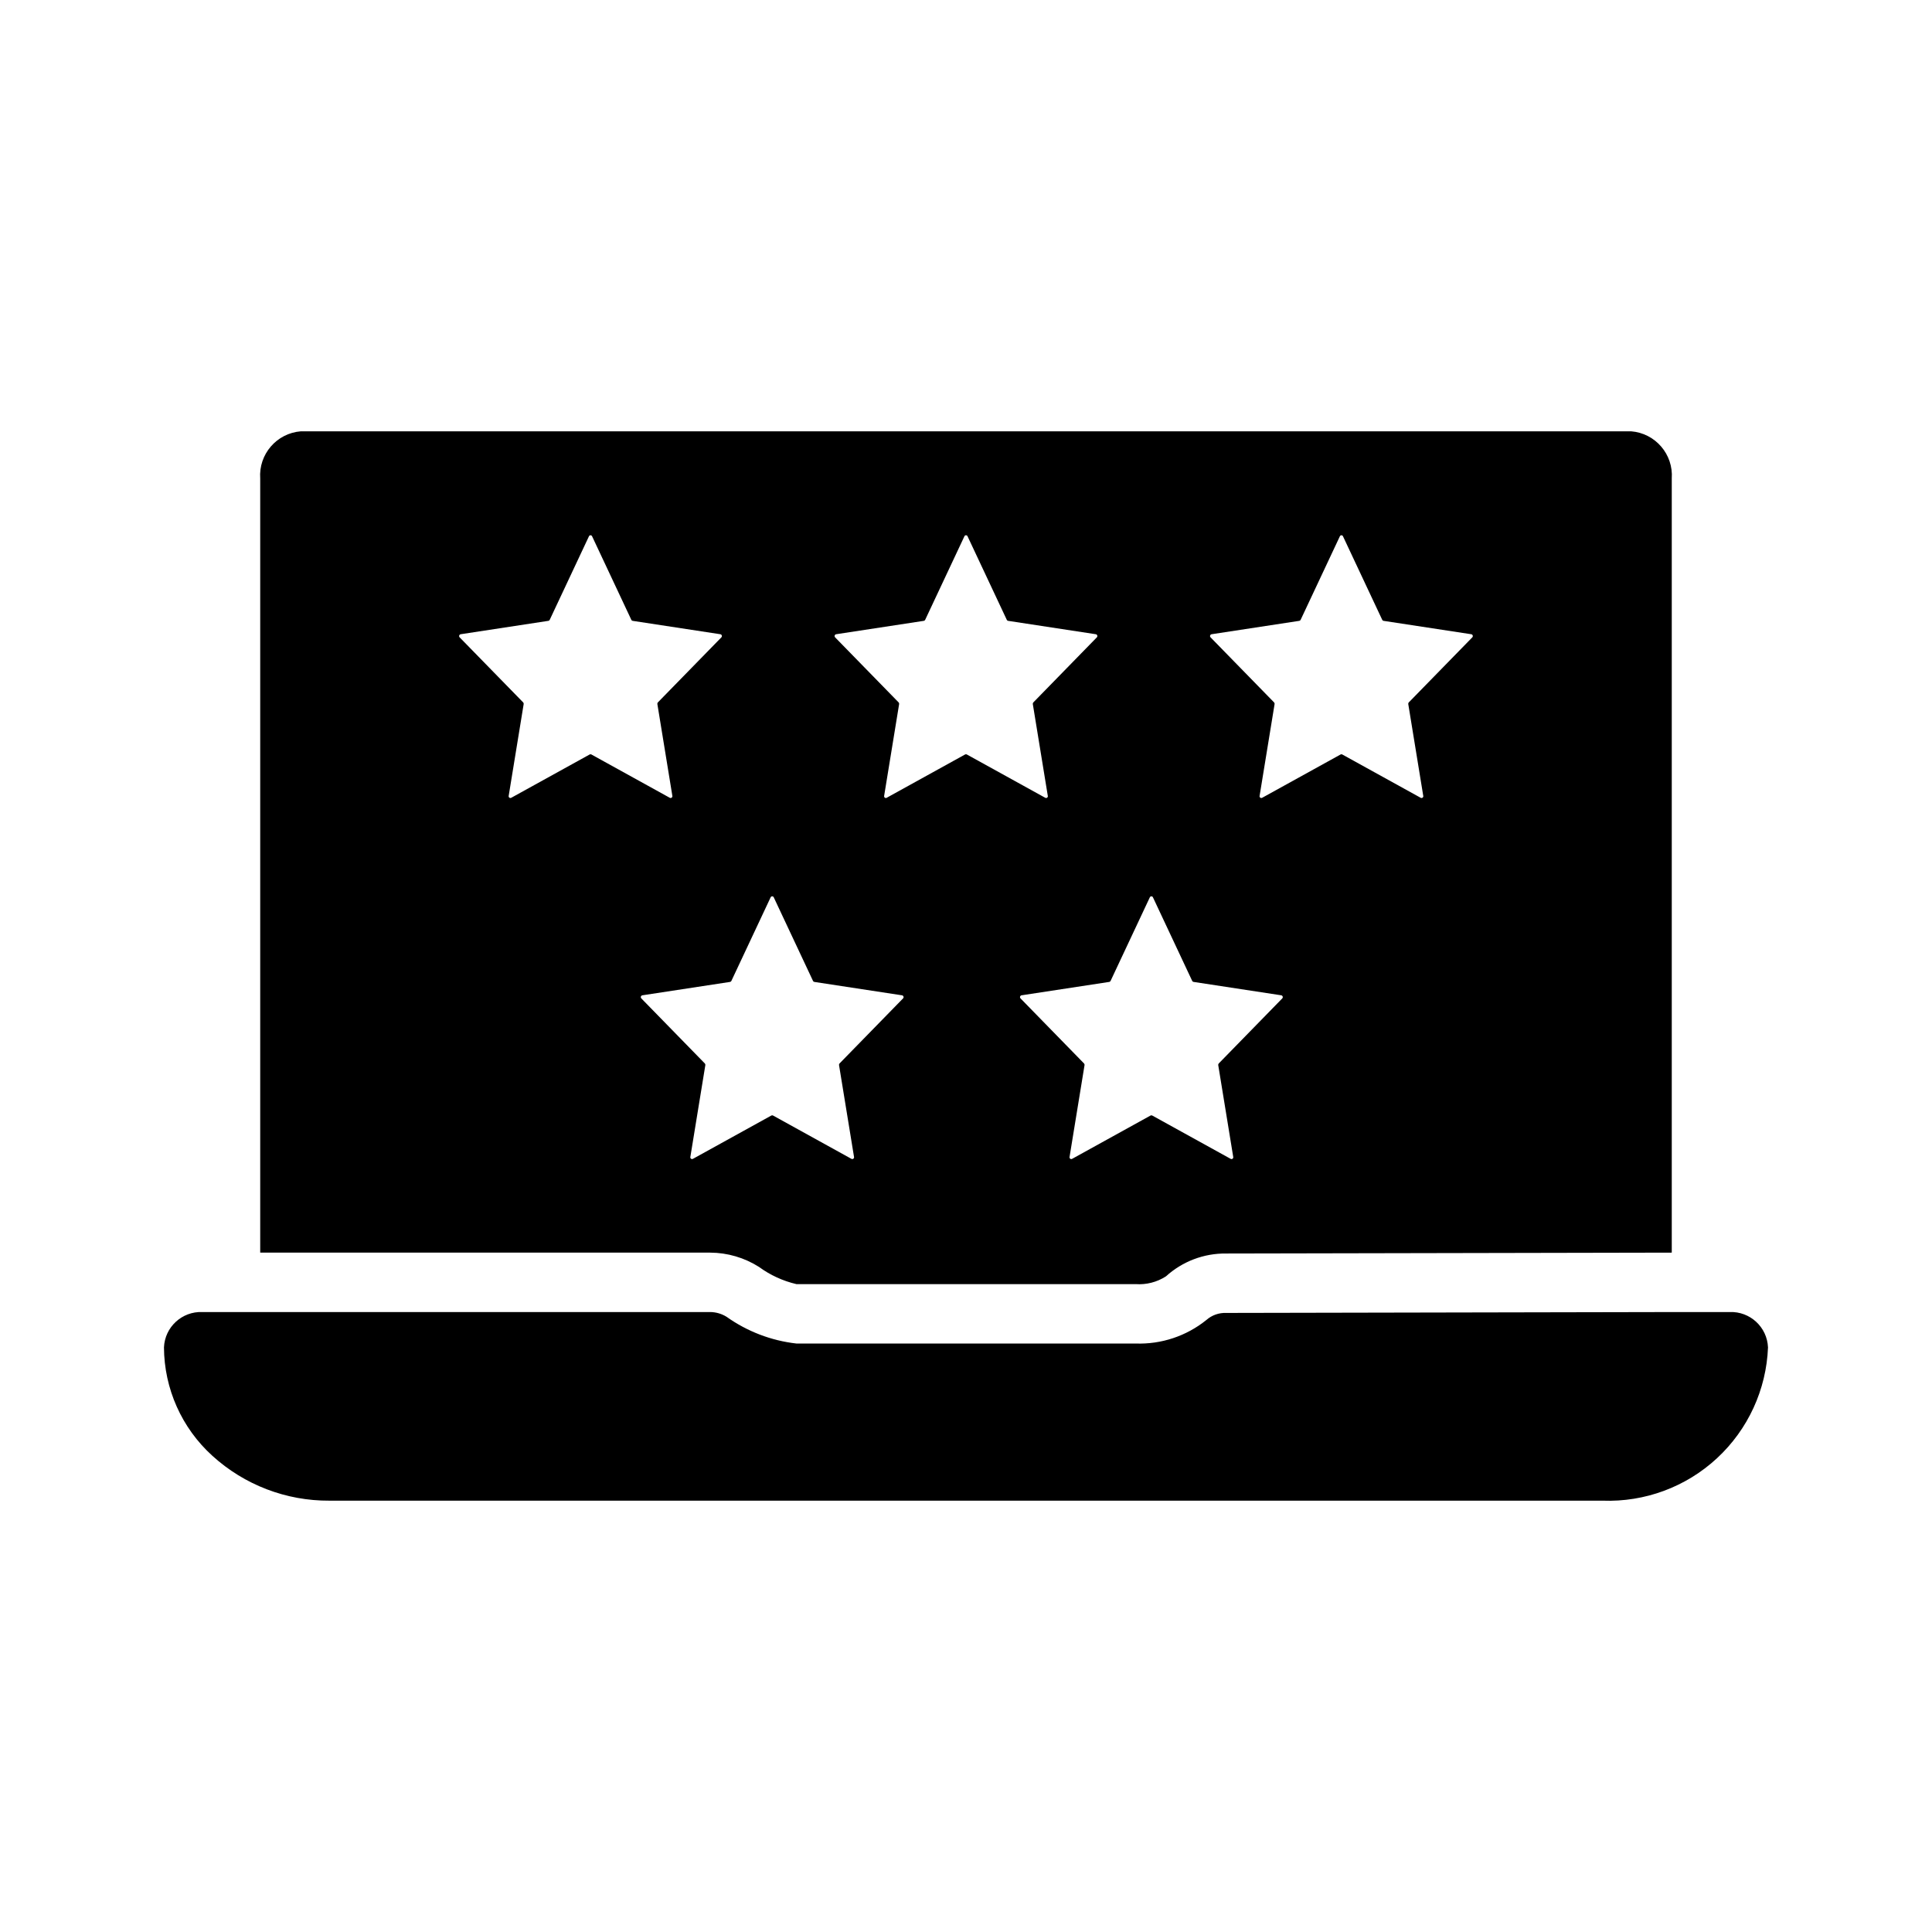
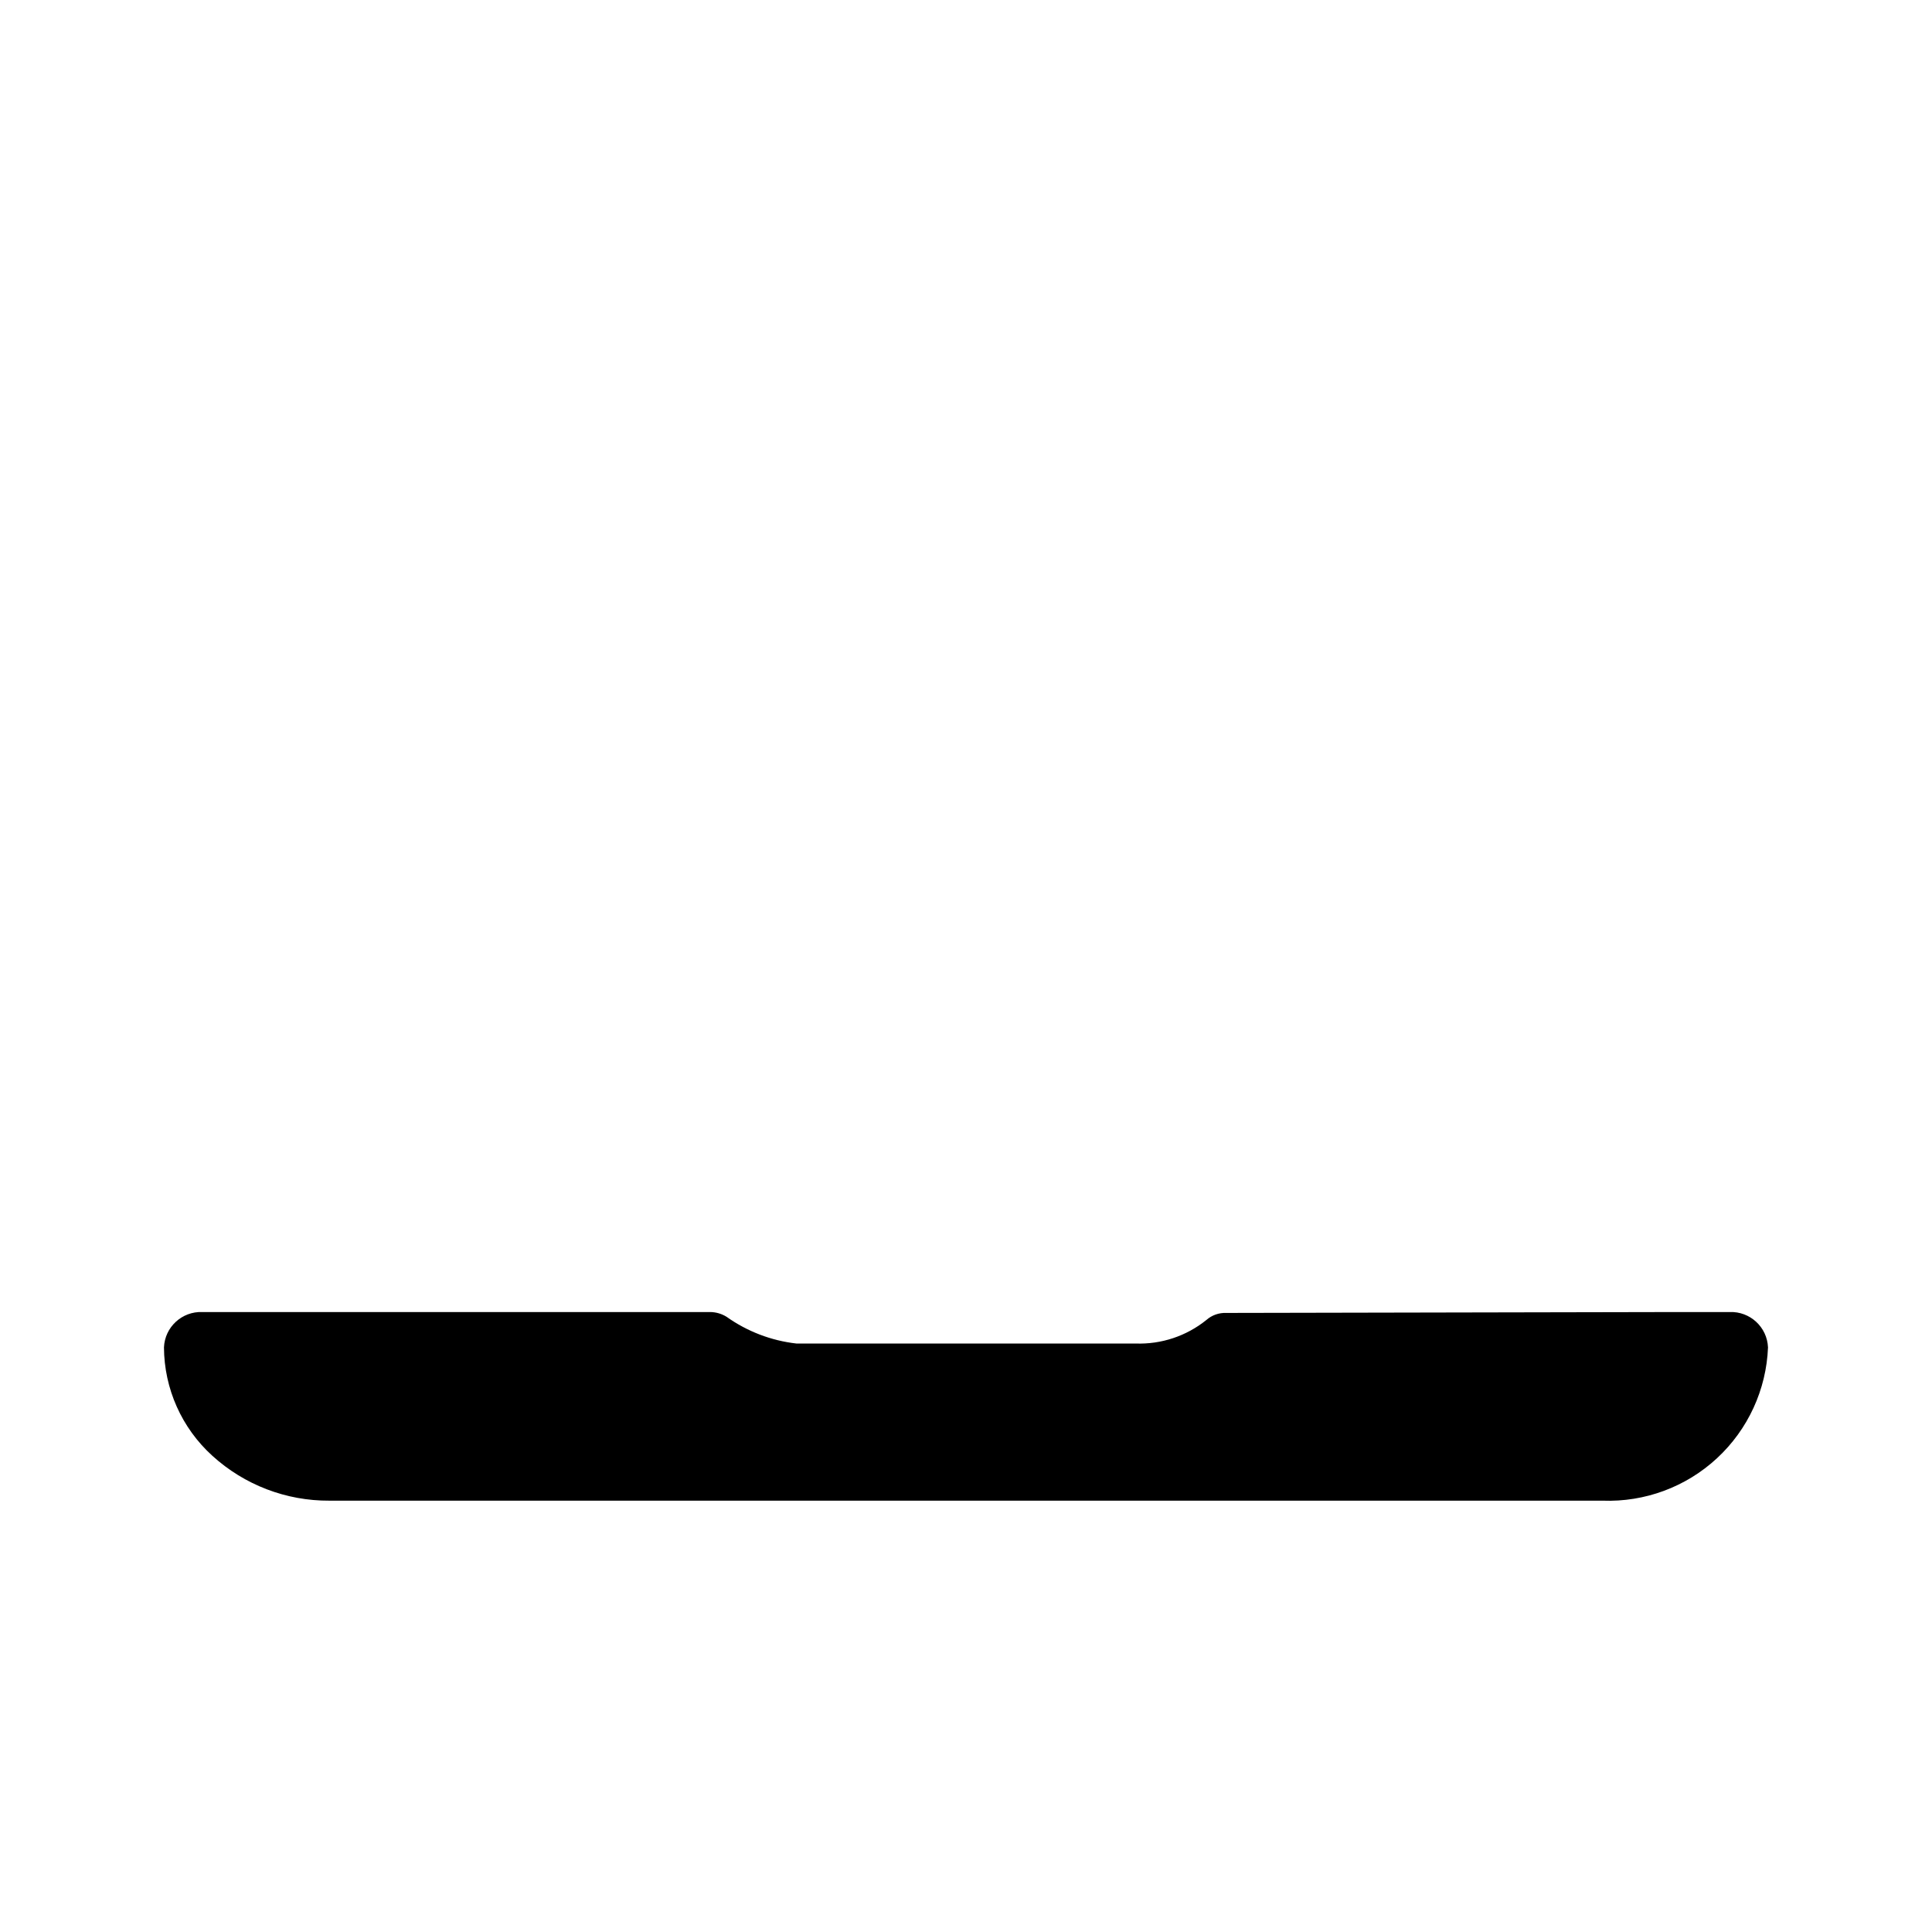
<svg xmlns="http://www.w3.org/2000/svg" fill="#000000" width="800px" height="800px" version="1.1" viewBox="144 144 512 512">
  <g>
    <path d="m612.54 501.07c-0.438 11.199-5.301 21.766-13.523 29.379-8.219 7.617-19.125 11.66-30.324 11.242h-337.39c-11.465 0.07-22.535-4.172-31.016-11.887-8.121-7.352-12.777-17.777-12.832-28.734 0.227-5.387 4.766-9.574 10.156-9.367h134.61-0.004c1.531 0.02 3.031 0.453 4.332 1.262 5.469 3.887 11.832 6.324 18.5 7.082h89.898c6.789 0.246 13.438-1.961 18.734-6.219 1.449-1.285 3.336-1.961 5.273-1.887l118.08-0.234h15.352l-0.004-0.004c5.391-0.207 9.93 3.981 10.156 9.367z" />
-     <path d="m576.25 258.3h-352.51c-6.422 0.5-11.238 6.09-10.781 12.52v205.14h119.26c4.574 0.023 9.047 1.332 12.91 3.777 2.965 2.176 6.34 3.727 9.922 4.566h89.898c2.824 0.203 5.644-0.512 8.027-2.047 4.371-3.969 10.078-6.137 15.98-6.062l118.08-0.234v-205.14c0.457-6.43-4.363-12.02-10.785-12.52zm-275.97 85.637-20.805 11.492v-0.004c-0.16 0.086-0.352 0.066-0.496-0.043-0.141-0.109-0.211-0.289-0.172-0.465l3.973-24.34c0.027-0.156-0.023-0.316-0.133-0.43l-16.832-17.238c-0.125-0.129-0.172-0.316-0.117-0.488s0.195-0.305 0.375-0.34l23.258-3.551c0.152-0.023 0.285-0.121 0.348-0.266l10.402-22.145c0.07-0.164 0.234-0.27 0.414-0.27s0.34 0.105 0.414 0.27l10.402 22.145h-0.004c0.066 0.145 0.195 0.242 0.348 0.266l23.258 3.551c0.18 0.035 0.324 0.164 0.375 0.34 0.055 0.172 0.008 0.359-0.117 0.488l-16.832 17.238c-0.109 0.113-0.156 0.273-0.129 0.43l3.973 24.34c0.035 0.176-0.031 0.355-0.176 0.465-0.141 0.109-0.336 0.129-0.496 0.047l-20.801-11.492c-0.133-0.074-0.297-0.074-0.43 0zm83.035 64.656-16.832 17.238h0.004c-0.109 0.113-0.16 0.273-0.133 0.43l3.973 24.34c0.035 0.176-0.031 0.359-0.176 0.469-0.141 0.105-0.336 0.125-0.496 0.043l-20.801-11.492c-0.133-0.074-0.297-0.074-0.43 0l-20.805 11.492c-0.16 0.082-0.352 0.062-0.496-0.043-0.141-0.109-0.211-0.293-0.172-0.469l3.973-24.34c0.027-0.156-0.023-0.316-0.133-0.43l-16.828-17.238c-0.129-0.129-0.172-0.316-0.121-0.488 0.055-0.172 0.199-0.301 0.375-0.336l23.258-3.551c0.152-0.027 0.285-0.125 0.348-0.266l10.402-22.148c0.07-0.164 0.234-0.27 0.414-0.27 0.18 0 0.34 0.105 0.414 0.27l10.402 22.145v0.004c0.062 0.141 0.191 0.238 0.348 0.266l23.258 3.551c0.176 0.035 0.32 0.164 0.375 0.336 0.051 0.172 0.008 0.359-0.121 0.488zm16.461-64.66-20.805 11.492 0.004 0.004c-0.16 0.082-0.352 0.062-0.496-0.047-0.141-0.109-0.211-0.289-0.172-0.465l3.973-24.34c0.027-0.156-0.023-0.316-0.133-0.43l-16.832-17.238c-0.125-0.129-0.172-0.316-0.117-0.488s0.195-0.305 0.375-0.34l23.258-3.551c0.152-0.023 0.281-0.125 0.348-0.266l10.402-22.145c0.07-0.164 0.234-0.27 0.414-0.27s0.34 0.105 0.414 0.27l10.402 22.145h-0.004c0.066 0.141 0.195 0.242 0.348 0.266l23.258 3.551h0.004c0.176 0.035 0.32 0.164 0.371 0.34 0.055 0.172 0.008 0.359-0.117 0.488l-16.828 17.238c-0.113 0.113-0.16 0.273-0.137 0.43l3.973 24.34h0.004c0.035 0.176-0.031 0.355-0.176 0.465-0.141 0.109-0.336 0.125-0.496 0.043l-20.801-11.488c-0.137-0.074-0.297-0.074-0.43 0zm84.031 64.66-16.828 17.238c-0.109 0.113-0.16 0.273-0.133 0.43l3.973 24.34c0.035 0.176-0.031 0.359-0.172 0.469-0.145 0.105-0.336 0.125-0.496 0.043l-20.805-11.492c-0.133-0.074-0.297-0.074-0.43 0l-20.805 11.492c-0.156 0.082-0.352 0.062-0.492-0.043-0.145-0.109-0.211-0.293-0.176-0.469l3.973-24.34c0.027-0.156-0.023-0.316-0.133-0.43l-16.828-17.238c-0.129-0.129-0.172-0.316-0.121-0.488 0.055-0.172 0.199-0.301 0.375-0.336l23.258-3.551c0.156-0.027 0.285-0.125 0.348-0.266l10.402-22.148c0.074-0.164 0.234-0.27 0.414-0.27 0.18 0 0.344 0.105 0.414 0.27l10.402 22.148c0.062 0.141 0.191 0.238 0.348 0.262l23.258 3.551v0.004c0.176 0.031 0.32 0.164 0.375 0.336 0.051 0.172 0.008 0.359-0.121 0.488zm50.363-95.684-16.832 17.238c-0.109 0.113-0.156 0.273-0.133 0.43l3.973 24.34h0.004c0.035 0.176-0.031 0.355-0.176 0.465-0.145 0.109-0.336 0.129-0.496 0.047l-20.805-11.492c-0.133-0.074-0.293-0.074-0.426 0l-20.805 11.492v-0.004c-0.16 0.082-0.352 0.066-0.496-0.043-0.141-0.109-0.211-0.289-0.172-0.465l3.973-24.34c0.023-0.156-0.023-0.316-0.133-0.43l-16.832-17.238c-0.125-0.129-0.172-0.316-0.117-0.488 0.055-0.176 0.195-0.305 0.375-0.34l23.258-3.551c0.152-0.023 0.281-0.125 0.348-0.266l10.402-22.145c0.07-0.164 0.234-0.27 0.414-0.27 0.176 0 0.34 0.105 0.41 0.27l10.402 22.145c0.066 0.141 0.195 0.242 0.348 0.266l23.258 3.551c0.18 0.035 0.324 0.164 0.375 0.34 0.055 0.172 0.008 0.359-0.117 0.488z" />
  </g>
</svg>